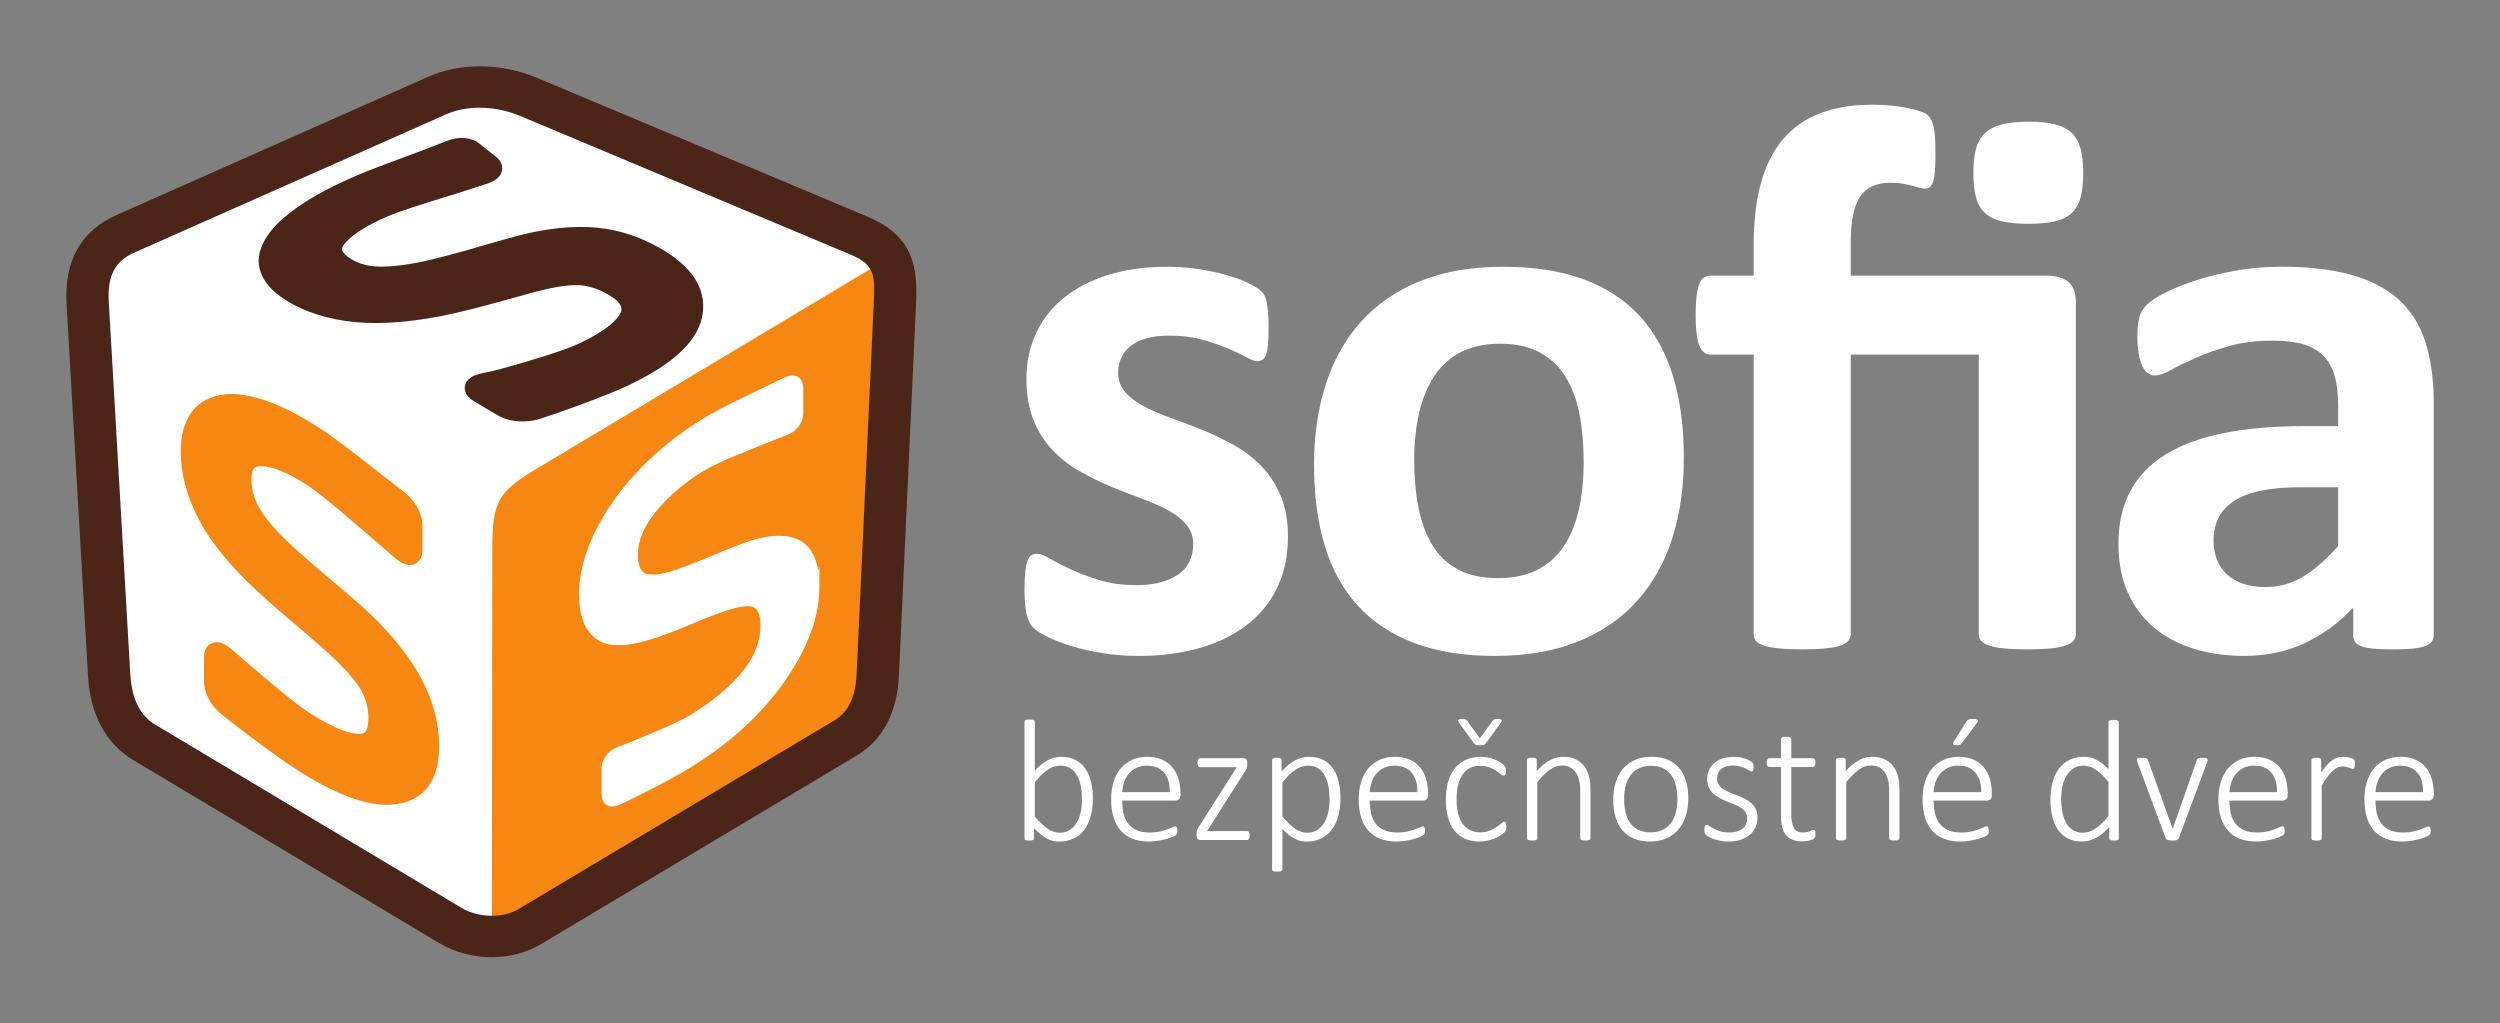
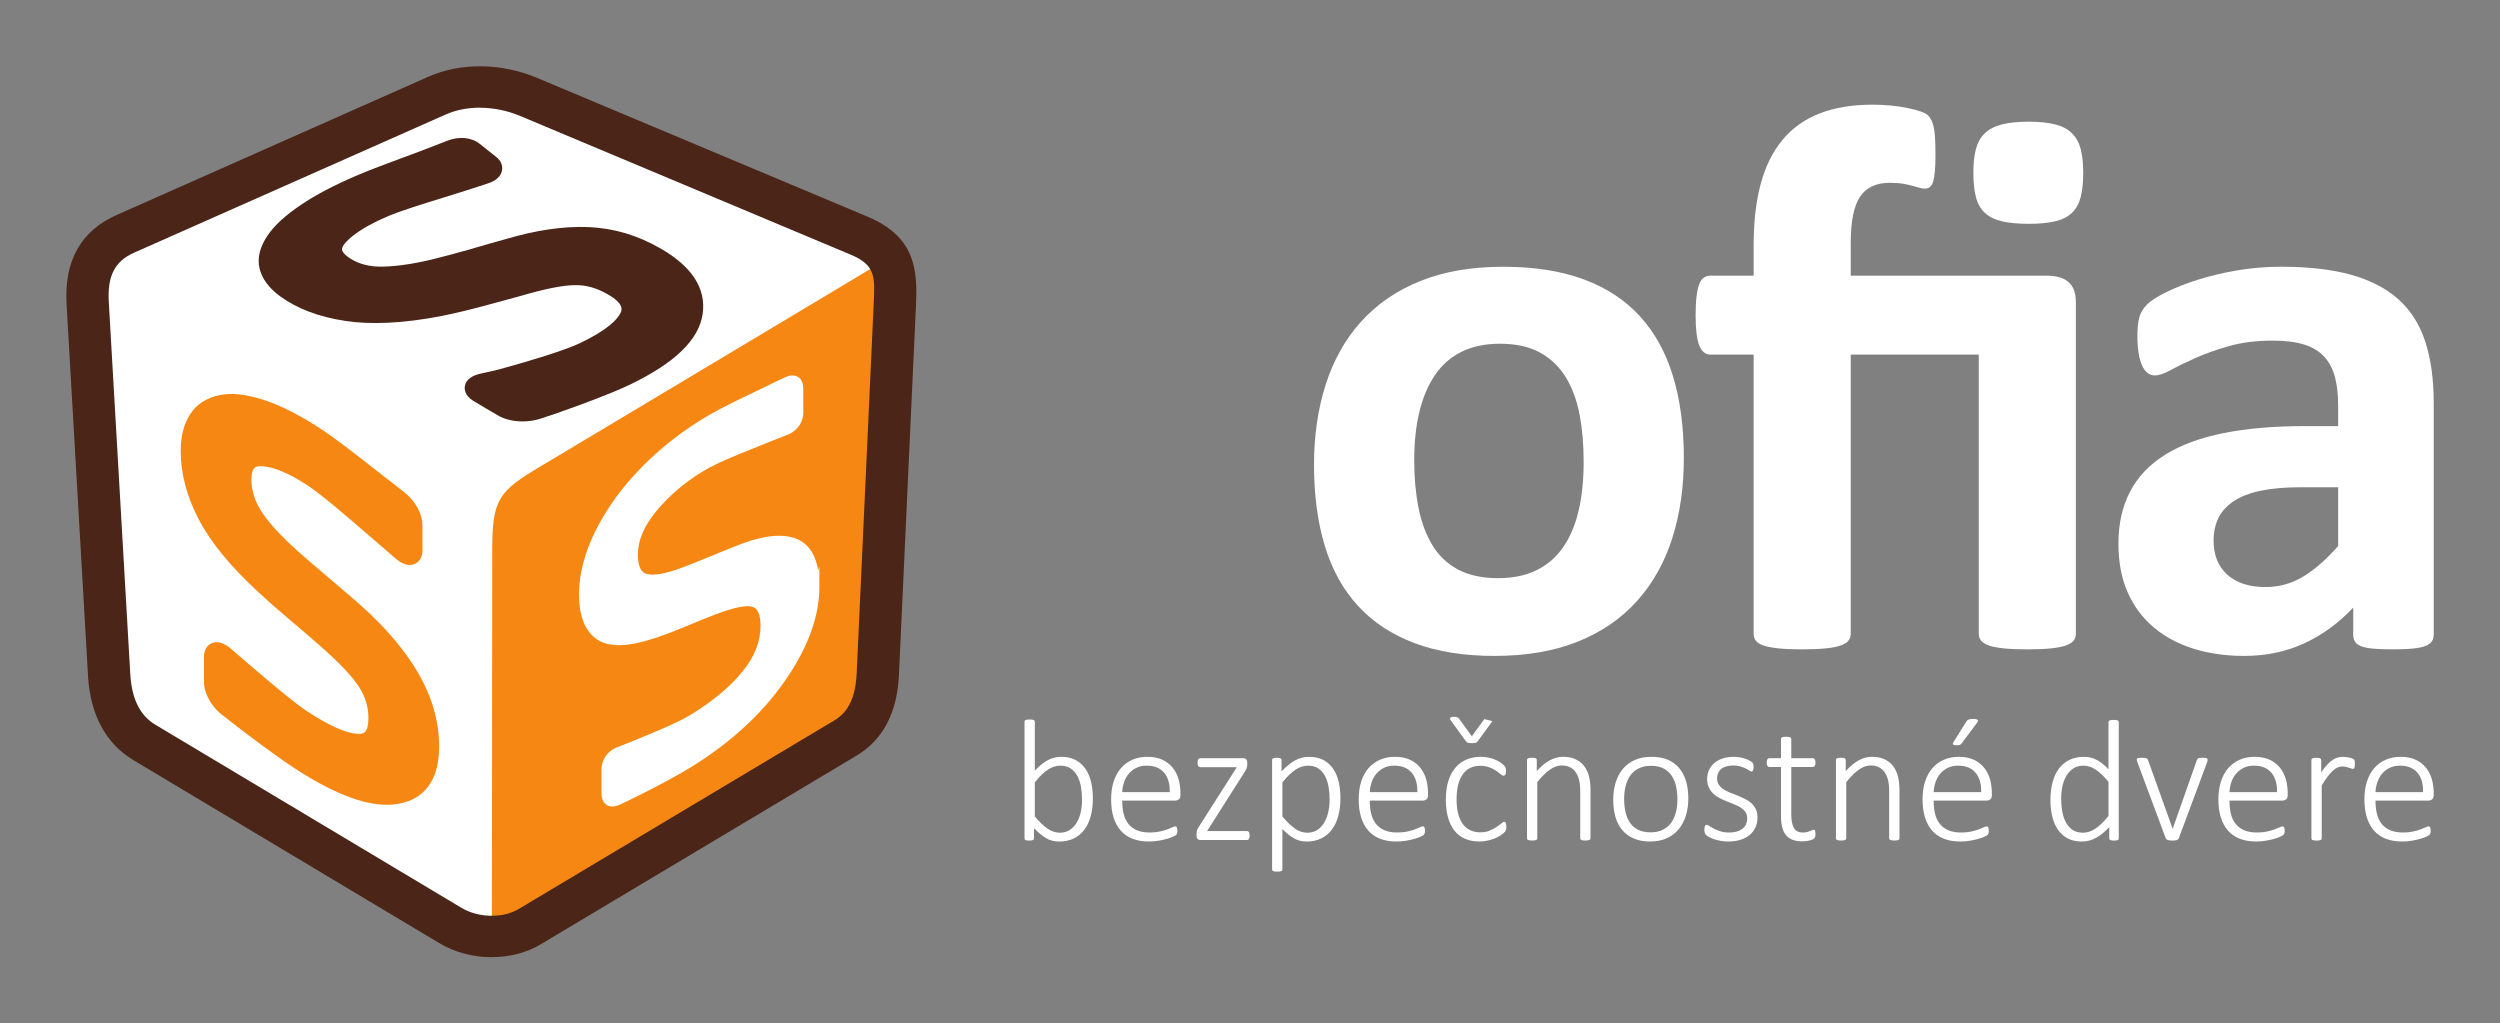
<svg xmlns="http://www.w3.org/2000/svg" id="svg2" xml:space="preserve" height="231.55" viewBox="0 0 565.612 231.551" width="565.61">
  <rect x="0" y="0" width="565.612" height="231.551" fill="#808080" stroke="none" />
  <g id="g10" transform="matrix(1.25 0 0 -1.25 -243.88 488.76)">
    <g id="g22" transform="translate(218.56 347.32)">
      <path id="path24" d="m0 0c-4.568-2.025-6.214-5.683-5.903-11.071 1.296-22.45 2.592-44.896 3.888-67.344 0.261-4.51 1.719-8.652 5.631-10.993 18.469-11.049 36.939-22.096 55.406-33.144 3.613-2.162 8.921-2.436 12.623-0.226 19.071 11.396 38.143 22.791 57.214 34.186 3.556 2.124 4.874 5.862 5.081 10.347 1.029 22.353 2.06 44.706 3.09 67.059 0.217 4.714 0.386 8.358-5.503 10.83-19.95 8.377-39.902 16.754-59.852 25.13-4.682 1.966-10.409 2.394-15.281 0.236-18.798-8.336-37.597-16.672-56.397-25.008" fill-rule="evenodd" fill="#fff" />
    </g>
    <g id="g26" fill="#f68712" transform="translate(292.93 306.59)">
      <path id="path28" d="m0 0c7.61 4.528 59.958 35.883 59.958 35.883 1.224-1.919 1.186-4.222 1.066-6.884l-0.009-0.212c-0.993-21.549-1.984-43.098-2.98-64.647l-0.046-1.023c-0.202-4.373-1.485-8.017-4.947-10.093l-0.012-0.006c-18.323-10.951-36.649-21.897-54.973-32.847l-0.873-0.521c-1.746-1.044-3.859-1.519-5.975-1.495 0 0 0.06 57.561 0.06 66.719s1.122 10.599 8.731 15.126" fill-rule="evenodd" fill="#f68712" />
    </g>
    <g id="g30" transform="translate(342.83 284.81)">
      <path id="path32" d="m0 0c0 4.193-1.148 6.85-3.445 7.987-2.314 1.075-5.576 0.824-9.821-0.755-1.399-0.528-3.146-1.219-5.227-2.097-2.096-0.872-3.977-1.628-5.659-2.259-3.045-1.123-5.26-1.501-6.608-1.135-1.398 0.336-2.097 1.702-2.097 4.063 0 2.713 1.148 5.448 3.463 8.25 2.297 2.774 5.127 5.206 8.456 7.261 3.262 2.013 9.413 4.255 13.31 5.862 0.814 0.335 1.554 0.624 2.224 0.872 1.738 0.646 2.482 2.242 2.482 3.366v4.479c0 1.49-0.916 2.214-2.538 1.457-0.719-0.336-1.467-0.694-2.24-1.075-3.927-1.936-9.009-4.211-12.624-6.442-3.478-2.145-6.624-4.562-9.437-7.231-2.83-2.698-5.143-5.411-6.957-8.134-1.898-2.828-3.313-5.568-4.229-8.23-0.931-2.672-1.398-5.197-1.398-7.576 0-3.771 0.999-6.344 2.997-7.701 1.98-1.385 5.359-1.256 10.12 0.342 1.73 0.575 3.629 1.305 5.726 2.194 2.081 0.86 3.778 1.556 5.076 2.039 3.497 1.329 5.86 1.8 7.091 1.381 1.233-0.403 1.847-1.732 1.847-4.006 0-2.977-1.131-5.86-3.394-8.632-2.265-2.788-5.412-5.416-9.422-7.892-2.773-1.709-8.104-3.803-11.261-5.105-0.814-0.335-1.556-0.624-2.225-0.873-1.739-0.646-2.482-2.242-2.482-3.365v-4.479c0-1.491 0.916-2.215 2.537-1.458 0.72 0.336 1.469 0.695 2.241 1.076 3.113 1.533 7.564 3.828 10.492 5.633 7.123 4.396 12.733 9.547 16.844 15.45 4.111 5.902 6.158 11.482 6.158 16.733" fill-rule="evenodd" fill="#fff" />
    </g>
    <g id="g34" transform="translate(342.83 284.81)">
      <path id="path36" d="m0 0c0 4.193-1.148 6.85-3.445 7.987-2.314 1.075-5.576 0.824-9.821-0.755-1.399-0.528-3.146-1.219-5.227-2.097-2.096-0.872-3.977-1.628-5.659-2.259-3.045-1.123-5.26-1.501-6.608-1.135-1.398 0.336-2.097 1.702-2.097 4.063 0 2.713 1.148 5.448 3.463 8.25 2.297 2.774 5.127 5.206 8.456 7.261 3.262 2.013 9.413 4.255 13.31 5.862 0.814 0.335 1.554 0.624 2.224 0.872 1.738 0.646 2.482 2.242 2.482 3.366v4.479c0 1.49-0.916 2.214-2.538 1.457-0.719-0.336-1.467-0.694-2.24-1.075-3.927-1.936-9.009-4.211-12.624-6.442-3.478-2.145-6.624-4.562-9.437-7.231-2.83-2.698-5.143-5.411-6.957-8.134-1.898-2.828-3.313-5.568-4.229-8.23-0.931-2.672-1.398-5.197-1.398-7.576 0-3.771 0.999-6.344 2.997-7.701 1.98-1.385 5.359-1.256 10.12 0.342 1.73 0.575 3.629 1.305 5.726 2.194 2.081 0.86 3.778 1.556 5.076 2.039 3.497 1.329 5.86 1.8 7.091 1.381 1.233-0.403 1.847-1.732 1.847-4.006 0-2.977-1.131-5.86-3.394-8.632-2.265-2.788-5.412-5.416-9.422-7.892-2.773-1.709-8.104-3.803-11.261-5.105-0.814-0.335-1.556-0.624-2.225-0.873-1.739-0.646-2.482-2.242-2.482-3.365v-4.479c0-1.491 0.916-2.215 2.537-1.458 0.72 0.336 1.469 0.695 2.241 1.076 3.113 1.533 7.564 3.828 10.492 5.633 7.123 4.396 12.733 9.547 16.844 15.45 4.111 5.902 6.158 11.482 6.158 16.733z" stroke="#fff" stroke-miterlimit="10" stroke-width="1.172" fill="none" />
    </g>
    <g id="g38" fill="#f68712" transform="translate(270.82 269.16)">
      <path id="path40" d="m0 0c-2.46 4.195-5.976 8.336-10.455 12.314-1.454 1.281-3.27 2.852-5.429 4.667-2.16 1.827-4.096 3.49-5.823 5.019-3.045 2.715-5.259 5.106-6.587 7.127-1.271 1.884-1.915 3.898-1.915 5.98 0 0.995 0.192 1.72 0.54 2.044 0.276 0.259 0.768 0.37 1.439 0.317 2.116-0.153 4.821-1.29 8.039-3.379 2.541-1.648 7.032-5.526 10.642-8.642l2.965-2.547c0.835-0.709 1.592-1.369 2.276-1.979 1.381-1.228 2.616-1.621 3.679-1.137 0.873 0.393 1.374 1.282 1.374 2.441v4.519c0 2.063-1.25 4.386-3.184 5.922-0.754 0.603-1.533 1.213-2.338 1.831l-3.192 2.486c-3.325 2.609-7.093 5.56-9.961 7.422-3.674 2.383-7.075 4.091-10.115 5.079-3.19 1.022-5.8 1.296-7.951 0.835-2.381-0.488-4.178-1.666-5.326-3.489-1.119-1.732-1.685-3.97-1.685-6.651 0-4.039 1.098-8.191 3.265-12.34 2.104-4.074 5.731-8.505 10.774-13.161 1.808-1.678 3.789-3.413 5.973-5.244 2.14-1.811 3.887-3.299 5.227-4.492 3.505-3.085 5.879-5.595 7.06-7.463 1.129-1.773 1.677-3.619 1.677-5.636 0-1.221-0.228-2.109-0.644-2.502-0.098-0.092-0.427-0.374-1.303-0.324-2.05 0.099-5.077 1.437-9 3.985-2.415 1.567-6.871 5.369-10.126 8.146l-1.367 1.163c-0.834 0.705-1.589 1.365-2.273 1.971-1.382 1.232-2.619 1.617-3.676 1.137-0.874-0.393-1.375-1.282-1.375-2.437v-4.523c0-2.055 1.251-4.382 3.186-5.926 0.751-0.595 1.532-1.209 2.335-1.827 2.125-1.636 7.443-5.686 10.946-7.963 6.776-4.397 12.245-6.555 16.636-6.555 0.629 0 1.236 0.042 1.819 0.134 3.486 0.522 7.64 2.749 7.64 10.399 0 4.473-1.265 8.935-3.767 13.279" fill="#f68712" />
    </g>
    <g id="g42" fill="#4a2518" transform="translate(314.72 346)">
      <path id="path44" d="m0 0c-4.218 2.441-8.523 3.718-13.172 3.909-4.528 0.172-9.406-0.561-14.893-2.17-1.753-0.488-3.929-1.102-6.482-1.857-2.596-0.74-4.971-1.365-7.127-1.895-3.855-0.904-7.011-1.278-9.412-1.236-2.229 0.065-4.122 0.675-5.631 1.812-0.614 0.461-0.967 0.915-0.995 1.273-0.03 0.359 0.246 0.858 0.778 1.419 1.48 1.559 4.016 3.116 7.538 4.618 2.306 0.984 6.551 2.295 10.295 3.451 1.868 0.58 3.658 1.133 5.126 1.617l2.553 0.831c1.575 0.496 2.474 1.301 2.67 2.392 0.162 0.899-0.22 1.788-1.043 2.433l-2.998 2.379c-1.479 1.19-3.746 1.403-5.914 0.542l-2.439-0.954c-1.634-0.64-3.498-1.331-5.392-2.032-3.072-1.14-6.249-2.315-8.682-3.367-4.055-1.751-7.296-3.459-9.9-5.221-2.825-1.888-4.871-3.768-6.069-5.572-1.414-2.09-1.901-4.103-1.446-5.987 0.458-1.857 1.726-3.554 3.771-5.042 3.075-2.227 7.031-3.714 11.753-4.42 4.72-0.724 10.563-0.43 17.37 0.878 2.43 0.499 4.99 1.102 7.723 1.838l6.571 1.788c4.526 1.316 7.741 1.961 9.831 1.964 2.02 0.08 4.024-0.526 5.979-1.64 3.129-1.788 2.557-2.928 2.311-3.42-0.575-1.16-2.318-3.043-7.333-5.438-2.668-1.274-9.262-3.295-14.606-4.737-1.114-0.293-2.149-0.514-3.087-0.705-1.867-0.382-2.917-1.159-3.124-2.307-0.084-0.47-0.106-1.675 1.505-2.678 1.53-0.923 3.078-1.841 4.681-2.764 1.195-0.645 2.702-0.972 4.252-0.972 1.095 0 2.212 0.163 3.253 0.499 1.007 0.32 2.033 0.664 3.062 1.029 4.158 1.461 9.809 3.535 13.136 5.141 8.172 3.943 12.472 8.127 13.146 12.783 0.659 4.561-1.882 8.535-7.559 11.818" fill="#4a2518" />
    </g>
    <g id="g46" fill="#fff" transform="translate(428.22 293.92)">
-       <path id="path48" d="m0 0c0-3.547-0.665-6.675-1.996-9.38-1.33-2.708-3.209-4.972-5.637-6.792-2.427-1.821-5.299-3.187-8.61-4.097-3.317-0.91-6.909-1.366-10.784-1.366-2.334 0-4.564 0.175-6.688 0.526-2.124 0.35-4.026 0.793-5.707 1.33-1.677 0.537-3.078 1.086-4.198 1.646-1.121 0.56-1.937 1.085-2.451 1.575-0.514 0.491-0.91 1.261-1.191 2.311-0.28 1.051-0.42 2.6-0.42 4.657 0 1.351 0.047 2.436 0.14 3.253 0.094 0.817 0.234 1.471 0.42 1.96 0.188 0.491 0.421 0.818 0.701 0.981s0.63 0.245 1.05 0.245c0.514 0 1.27-0.291 2.276-0.875 1-0.584 2.249-1.226 3.744-1.926 1.494-0.7 3.232-1.354 5.216-1.958 1.985-0.61 4.237-0.91 6.758-0.91 1.587 0 2.999 0.16 4.237 0.49 1.237 0.324 2.31 0.791 3.22 1.398s1.597 1.377 2.067 2.311c0.463 0.933 0.7 2.007 0.7 3.221 0 1.4-0.435 2.603-1.296 3.606-0.866 1.004-2.007 1.879-3.431 2.626s-3.035 1.447-4.832 2.101c-1.798 0.653-3.641 1.377-5.532 2.17-1.891 0.794-3.734 1.705-5.532 2.731-1.797 1.025-3.407 2.285-4.828 3.782-1.427 1.491-2.569 3.288-3.432 5.389s-1.296 4.622-1.296 7.563c0 2.988 0.584 5.73 1.751 8.228 1.164 2.494 2.845 4.63 5.042 6.404 2.191 1.774 4.863 3.151 8.015 4.131 3.151 0.981 6.687 1.471 10.609 1.471 1.96 0 3.859-0.14 5.707-0.42 1.841-0.28 3.51-0.63 5.004-1.051 1.493-0.419 2.754-0.875 3.781-1.365 1.028-0.49 1.762-0.91 2.206-1.26 0.444-0.351 0.758-0.701 0.946-1.051 0.186-0.35 0.326-0.77 0.42-1.257 0.092-0.49 0.174-1.1 0.245-1.821 0.07-0.726 0.104-1.622 0.104-2.696 0-1.26-0.034-2.287-0.104-3.081-0.071-0.794-0.187-1.424-0.351-1.89-0.163-0.468-0.385-0.783-0.665-0.946s-0.606-0.245-0.98-0.245c-0.42 0-1.074 0.245-1.961 0.735s-1.995 1.016-3.327 1.576c-1.33 0.56-2.871 1.085-4.618 1.575-1.751 0.491-3.746 0.736-5.987 0.736-1.587 0-2.965-0.164-4.132-0.49-1.167-0.327-2.124-0.794-2.871-1.401s-1.307-1.319-1.681-2.136c-0.373-0.817-0.559-1.692-0.559-2.626 0-1.447 0.443-2.661 1.33-3.641 0.887-0.981 2.055-1.844 3.501-2.591 1.447-0.747 3.093-1.447 4.937-2.101 1.844-0.653 3.711-1.365 5.602-2.136 1.888-0.77 3.755-1.669 5.6-2.693 1.843-1.029 3.489-2.287 4.936-3.781s2.614-3.28 3.501-5.357c0.888-2.078 1.331-4.54 1.331-7.388" fill="#fff" />
-     </g>
+       </g>
    <g id="g50" fill="#fff" transform="translate(481.74 307.44)">
      <path id="path52" d="m0 0c0 3.081-0.246 5.915-0.736 8.505-0.49 2.591-1.318 4.844-2.485 6.758s-2.72 3.408-4.657 4.482c-1.938 1.073-4.376 1.61-7.318 1.61-2.614 0-4.899-0.478-6.859-1.436-1.961-0.957-3.571-2.357-4.832-4.201s-2.206-4.062-2.836-6.653c-0.631-2.59-0.945-5.543-0.945-8.854 0-3.082 0.256-5.918 0.77-8.509 0.513-2.591 1.342-4.843 2.485-6.757 1.144-1.914 2.697-3.397 4.658-4.447 1.96-1.05 4.384-1.573 7.279-1.573 2.661 0 4.972 0.476 6.933 1.433s3.571 2.346 4.832 4.166c1.259 1.821 2.193 4.027 2.8 6.618s0.911 5.544 0.911 8.858zm18.133 0.7c0-5.322-0.7-10.177-2.1-14.565-1.401-4.388-3.525-8.17-6.372-11.341-2.848-3.174-6.417-5.625-10.711-7.353-4.295-1.727-9.314-2.591-15.056-2.591-5.556 0-10.385 0.771-14.492 2.311-4.108 1.541-7.517 3.781-10.225 6.723-2.707 2.941-4.715 6.556-6.018 10.85-1.308 4.295-1.961 9.197-1.961 14.706 0 5.319 0.712 10.186 2.136 14.598 1.423 4.411 3.556 8.193 6.404 11.343 2.848 3.152 6.407 5.588 10.679 7.315 4.271 1.727 9.278 2.591 15.017 2.591 5.603 0 10.457-0.758 14.566-2.276 4.105-1.517 7.502-3.746 10.185-6.684 2.685-2.941 4.681-6.559 5.987-10.854 1.308-4.295 1.961-9.22 1.961-14.773" fill="#fff" />
    </g>
    <g id="g54" fill="#fff" transform="translate(572.16 359.74)">
      <path id="path56" d="m0 0c0-1.727-0.152-3.186-0.455-4.376-0.303-1.191-0.829-2.148-1.576-2.871-0.747-0.724-1.761-1.237-3.046-1.541-1.284-0.303-2.882-0.455-4.794-0.455-1.917 0-3.527 0.152-4.832 0.455-1.306 0.304-2.345 0.817-3.116 1.541-0.769 0.723-1.306 1.68-1.61 2.871-0.304 1.19-0.455 2.649-0.455 4.376 0 1.681 0.151 3.102 0.455 4.269s0.841 2.124 1.61 2.871c0.771 0.747 1.81 1.284 3.116 1.611 1.305 0.326 2.915 0.49 4.832 0.49 1.912 0 3.51-0.164 4.794-0.49 1.285-0.327 2.299-0.864 3.046-1.611s1.273-1.704 1.576-2.871 0.455-2.588 0.455-4.269zm-1.331-83.461c0-0.467-0.139-0.876-0.419-1.226-0.281-0.35-0.748-0.641-1.401-0.875s-1.553-0.408-2.696-0.525c-1.144-0.117-2.556-0.175-4.234-0.175-1.73 0-3.163 0.058-4.306 0.175-1.144 0.117-2.042 0.291-2.696 0.525s-1.121 0.525-1.401 0.875-0.42 0.759-0.42 1.226v50.553h-23.176v-50.553c0-0.467-0.139-0.876-0.42-1.226-0.28-0.35-0.747-0.641-1.4-0.875s-1.553-0.408-2.696-0.525c-1.144-0.117-2.579-0.175-4.307-0.175-1.68 0-3.093 0.058-4.236 0.175-1.144 0.117-2.054 0.291-2.732 0.525-0.676 0.234-1.143 0.525-1.4 0.875s-0.382 0.759-0.382 1.226v50.553h-7.843c-0.886 0-1.552 0.548-1.996 1.645-0.443 1.097-0.665 2.929-0.665 5.497 0 1.351 0.059 2.495 0.175 3.428 0.117 0.934 0.28 1.669 0.49 2.206s0.491 0.922 0.841 1.156c0.35 0.233 0.759 0.35 1.226 0.35h7.772v5.532c0 4.248 0.429 7.959 1.293 11.134 0.863 3.171 2.182 5.821 3.956 7.945 1.775 2.124 4.015 3.711 6.723 4.761 2.707 1.051 5.905 1.576 9.593 1.576 1.024 0 2.066-0.047 3.116-0.14 1.048-0.093 2.04-0.233 2.973-0.42 0.934-0.187 1.751-0.397 2.452-0.63 0.7-0.234 1.178-0.479 1.435-0.736s0.467-0.548 0.63-0.875 0.304-0.747 0.42-1.26c0.117-0.514 0.198-1.179 0.245-1.996s0.07-1.833 0.07-3.046c0-2.238-0.128-3.814-0.385-4.724-0.256-0.91-0.758-1.366-1.505-1.366-0.28 0-0.596 0.044-0.946 0.14-0.35 0.094-0.77 0.21-1.26 0.35-0.49 0.141-1.062 0.269-1.716 0.386-0.653 0.113-1.471 0.175-2.447 0.175-2.478 0-4.273-0.84-5.393-2.521s-1.681-4.459-1.681-8.333v-5.952h35.428c1.774 0 3.105-0.385 3.991-1.156 0.887-0.77 1.33-1.996 1.33-3.673v-60.006" fill="#fff" />
    </g>
    <g id="g58" fill="#fff" transform="translate(618.3 302.82)">
      <path id="path60" d="m0 0h-6.722c-2.848 0-5.276-0.209-7.28-0.63-2.008-0.42-3.641-1.05-4.902-1.891-1.26-0.84-2.182-1.855-2.766-3.045-0.584-1.191-0.875-2.557-0.875-4.097 0-2.614 0.828-4.669 2.486-6.162 1.657-1.494 3.957-2.238 6.897-2.238 2.475 0 4.747 0.63 6.825 1.888 2.077 1.26 4.19 3.104 6.337 5.531v10.644zm17.296-26.746c0-0.654-0.236-1.168-0.7-1.541-0.47-0.373-1.205-0.642-2.205-0.805-1.007-0.163-2.486-0.245-4.447-0.245-2.101 0-3.629 0.082-4.586 0.245s-1.635 0.432-2.032 0.805c-0.396 0.373-0.594 0.887-0.594 1.541v4.972c-2.569-2.755-5.497-4.902-8.789-6.443-3.288-1.54-6.941-2.311-10.956-2.311-3.315 0-6.361 0.432-9.138 1.296-2.778 0.863-5.182 2.147-7.21 3.851-2.03 1.704-3.607 3.817-4.727 6.338s-1.68 5.459-1.68 8.82c0 3.641 0.712 6.804 2.135 9.488 1.424 2.685 3.545 4.902 6.37 6.652 2.824 1.751 6.337 3.044 10.539 3.884 4.201 0.841 9.077 1.261 14.632 1.261h6.092v3.781c0 1.961-0.198 3.677-0.594 5.147-0.398 1.47-1.051 2.696-1.961 3.676-0.911 0.98-2.124 1.704-3.642 2.171s-3.394 0.7-5.634 0.7c-2.941 0-5.567-0.327-7.878-0.98-2.311-0.654-4.353-1.377-6.128-2.171-1.773-0.794-3.256-1.517-4.446-2.171-1.19-0.653-2.159-0.98-2.903-0.98-0.517 0-0.972 0.163-1.365 0.49-0.4 0.327-0.727 0.794-0.981 1.4-0.257 0.607-0.455 1.354-0.595 2.242-0.14 0.886-0.21 1.867-0.21 2.941 0 1.444 0.114 2.59 0.35 3.431 0.233 0.84 0.674 1.596 1.33 2.276 0.651 0.673 1.795 1.421 3.429 2.237 1.634 0.817 3.548 1.576 5.742 2.276 2.194 0.701 4.587 1.272 7.178 1.716 2.59 0.443 5.26 0.665 8.017 0.665 4.9 0 9.089-0.478 12.567-1.435s6.338-2.428 8.578-4.412c2.241-1.984 3.875-4.54 4.902-7.665 1.025-3.127 1.54-6.839 1.54-11.134v-42.009" fill="#fff" />
    </g>
    <g id="g4260" fill="#fff">
      <g id="g62" transform="translate(390.95 246.24)">
        <path id="path64" d="m0 0c0 0.796-0.063 1.562-0.188 2.304-0.125 0.739-0.34 1.398-0.64 1.97-0.305 0.575-0.708 1.037-1.208 1.386-0.501 0.352-1.126 0.525-1.877 0.525-0.368 0-0.728-0.051-1.088-0.155-0.362-0.104-0.728-0.277-1.104-0.519-0.375-0.238-0.765-0.548-1.168-0.93-0.402-0.382-0.826-0.852-1.276-1.419v-6.167c0.784-0.95 1.538-1.678 2.262-2.185 0.728-0.506 1.482-0.759 2.263-0.759 0.721 0 1.335 0.175 1.848 0.524 0.513 0.352 0.93 0.808 1.252 1.371 0.325 0.564 0.56 1.201 0.706 1.911 0.146 0.709 0.218 1.425 0.218 2.143zm1.958 0.298c0-1.21-0.131-2.298-0.393-3.264-0.26-0.966-0.65-1.788-1.166-2.465-0.516-0.68-1.153-1.201-1.91-1.565-0.758-0.367-1.625-0.548-2.606-0.548-0.438 0-0.843 0.044-1.212 0.131-0.374 0.09-0.734 0.233-1.088 0.432-0.355 0.197-0.719 0.447-1.088 0.751-0.373 0.301-0.773 0.668-1.198 1.097v-1.833c0-0.071-0.019-0.134-0.048-0.188-0.034-0.053-0.084-0.092-0.159-0.125-0.071-0.033-0.161-0.054-0.265-0.071-0.104-0.015-0.236-0.024-0.39-0.024-0.158 0-0.289 0.009-0.399 0.024-0.111 0.017-0.2 0.038-0.266 0.071-0.068 0.033-0.116 0.072-0.142 0.125-0.025 0.054-0.04 0.117-0.04 0.188v21.106c0 0.063 0.015 0.12 0.04 0.17 0.026 0.054 0.077 0.098 0.148 0.134 0.074 0.036 0.17 0.063 0.289 0.078 0.122 0.014 0.272 0.024 0.447 0.024 0.188 0 0.343-0.01 0.462-0.024 0.119-0.015 0.215-0.042 0.283-0.078 0.066-0.036 0.117-0.08 0.147-0.134 0.032-0.05 0.047-0.107 0.047-0.17v-8.846c0.45 0.467 0.877 0.864 1.285 1.18 0.408 0.319 0.805 0.575 1.189 0.769 0.388 0.194 0.769 0.331 1.151 0.414s0.775 0.125 1.183 0.125c1.023 0 1.896-0.199 2.623-0.596 0.724-0.396 1.315-0.933 1.768-1.613 0.453-0.676 0.786-1.469 0.995-2.378s0.313-1.875 0.313-2.897" fill="#fff" />
      </g>
      <g id="g66" transform="translate(406.83 247.64)">
        <path id="path68" d="m0 0c0.03 1.502-0.316 2.677-1.035 3.523-0.72 0.843-1.77 1.267-3.147 1.267-0.709 0-1.332-0.132-1.872-0.4-0.536-0.265-0.989-0.617-1.362-1.055-0.37-0.438-0.653-0.948-0.853-1.526-0.196-0.581-0.312-1.183-0.343-1.809h8.612zm1.925-0.549c0-0.375-0.101-0.634-0.298-0.774-0.2-0.141-0.393-0.212-0.581-0.212h-9.658c0-0.876 0.084-1.669 0.257-2.379 0.173-0.709 0.456-1.317 0.856-1.824 0.396-0.507 0.912-0.894 1.549-1.166 0.635-0.273 1.419-0.408 2.346-0.408 0.659 0 1.249 0.057 1.771 0.173 0.521 0.113 0.971 0.241 1.353 0.381 0.382 0.144 0.694 0.272 0.939 0.385 0.248 0.116 0.42 0.173 0.525 0.173 0.062 0 0.122-0.015 0.173-0.048 0.053-0.03 0.095-0.08 0.125-0.149 0.032-0.068 0.056-0.152 0.071-0.256 0.015-0.105 0.024-0.235 0.024-0.394 0-0.071-0.006-0.143-0.015-0.211-0.012-0.066-0.024-0.128-0.042-0.188-0.015-0.057-0.038-0.11-0.068-0.164-0.033-0.05-0.075-0.104-0.125-0.155-0.054-0.054-0.215-0.146-0.486-0.274-0.271-0.131-0.626-0.262-1.064-0.393-0.439-0.129-0.949-0.248-1.527-0.352-0.581-0.104-1.204-0.155-1.872-0.155-1.096 0-2.065 0.164-2.912 0.492-0.846 0.328-1.556 0.813-2.128 1.457-0.575 0.641-1.011 1.437-1.308 2.388-0.298 0.947-0.448 2.051-0.448 3.302 0 1.202 0.156 2.274 0.462 3.225 0.308 0.951 0.749 1.756 1.325 2.42 0.575 0.662 1.266 1.169 2.074 1.518 0.807 0.349 1.708 0.524 2.7 0.524 1.064 0 1.974-0.178 2.725-0.533s1.371-0.832 1.853-1.431c0.486-0.602 0.841-1.296 1.067-2.089 0.224-0.796 0.337-1.631 0.337-2.507v-0.376" fill="#fff" />
      </g>
      <g id="g70" transform="translate(421.29 239.78)">
        <path id="path72" d="m0 0c0-0.134-0.012-0.256-0.039-0.361-0.027-0.104-0.059-0.191-0.101-0.256-0.042-0.069-0.092-0.119-0.155-0.149-0.063-0.033-0.131-0.048-0.206-0.048h-8.438c-0.188 0-0.346 0.062-0.477 0.188-0.131 0.125-0.197 0.333-0.197 0.626v0.438c0 0.116 0.012 0.221 0.033 0.313 0.021 0.095 0.051 0.194 0.092 0.298 0.042 0.104 0.099 0.218 0.164 0.337 0.07 0.119 0.156 0.259 0.26 0.414l6.733 10.57h-6.608c-0.146 0-0.266 0.065-0.36 0.193-0.093 0.131-0.141 0.337-0.141 0.621 0 0.133 0.012 0.256 0.039 0.36 0.026 0.104 0.06 0.188 0.102 0.256 0.041 0.069 0.094 0.119 0.158 0.149 0.062 0.033 0.131 0.048 0.202 0.048h7.827c0.096 0 0.185-0.015 0.269-0.048 0.083-0.03 0.152-0.077 0.212-0.14 0.056-0.062 0.103-0.146 0.139-0.25s0.054-0.229 0.054-0.375v-0.361c0-0.105-0.006-0.209-0.023-0.313-0.016-0.105-0.045-0.212-0.084-0.322-0.045-0.108-0.102-0.23-0.173-0.361-0.075-0.128-0.164-0.277-0.269-0.444l-6.715-10.57h7.201c0.075 0 0.143-0.014 0.206-0.044 0.063-0.033 0.113-0.084 0.155-0.149 0.042-0.069 0.074-0.155 0.101-0.26 0.027-0.104 0.039-0.223 0.039-0.36" fill="#fff" />
      </g>
      <g id="g74" transform="translate(435.76 246.27)">
        <path id="path76" d="m0 0c0 0.793-0.062 1.56-0.187 2.293-0.125 0.736-0.337 1.392-0.635 1.967-0.296 0.573-0.695 1.031-1.189 1.377-0.496 0.343-1.119 0.516-1.87 0.516-0.379 0-0.745-0.051-1.105-0.155-0.361-0.104-0.728-0.277-1.104-0.519-0.375-0.238-0.765-0.548-1.173-0.93-0.409-0.382-0.835-0.852-1.286-1.419v-6.167c0.785-0.95 1.533-1.678 2.248-2.185 0.715-0.506 1.463-0.759 2.248-0.759 0.718 0 1.338 0.175 1.854 0.524 0.519 0.352 0.936 0.811 1.261 1.38 0.324 0.566 0.559 1.21 0.712 1.926 0.152 0.715 0.226 1.43 0.226 2.151zm1.958 0.299c0-1.211-0.134-2.301-0.399-3.273-0.268-0.972-0.658-1.795-1.174-2.474s-1.156-1.204-1.92-1.574c-0.76-0.37-1.633-0.554-2.614-0.554-0.417 0-0.808 0.044-1.174 0.131-0.364 0.09-0.722 0.23-1.073 0.417-0.349 0.188-0.698 0.421-1.046 0.704-0.352 0.28-0.719 0.619-1.107 1.016v-7.312c0-0.062-0.014-0.119-0.047-0.17-0.03-0.053-0.081-0.098-0.146-0.133-0.068-0.036-0.164-0.063-0.283-0.078-0.119-0.018-0.275-0.024-0.462-0.024-0.176 0-0.325 0.006-0.447 0.024-0.119 0.015-0.215 0.042-0.289 0.078-0.072 0.035-0.122 0.08-0.15 0.133-0.023 0.051-0.038 0.108-0.038 0.17v19.792c0 0.072 0.015 0.134 0.038 0.188 0.028 0.051 0.075 0.092 0.144 0.125 0.065 0.03 0.155 0.054 0.265 0.069 0.11 0.018 0.242 0.024 0.4 0.024 0.154 0 0.286-0.006 0.389-0.024 0.105-0.015 0.195-0.039 0.266-0.069 0.074-0.033 0.125-0.074 0.158-0.125 0.03-0.054 0.048-0.116 0.048-0.188v-2.05c0.438 0.446 0.856 0.837 1.252 1.165s0.792 0.602 1.189 0.822c0.396 0.218 0.804 0.379 1.222 0.483 0.417 0.105 0.862 0.158 1.329 0.158 1.023 0 1.896-0.196 2.615-0.587 0.72-0.39 1.308-0.927 1.761-1.603 0.456-0.68 0.783-1.47 0.987-2.373 0.206-0.903 0.306-1.866 0.306-2.888" fill="#fff" />
      </g>
      <g id="g78" transform="translate(451.64 247.64)">
        <path id="path80" d="m0 0c0.03 1.502-0.315 2.677-1.034 3.523-0.722 0.843-1.771 1.267-3.147 1.267-0.709 0-1.333-0.132-1.873-0.4-0.536-0.265-0.989-0.617-1.362-1.055-0.369-0.438-0.652-0.948-0.852-1.526-0.197-0.581-0.313-1.183-0.343-1.809h8.611zm1.926-0.549c0-0.375-0.102-0.634-0.298-0.774-0.2-0.141-0.393-0.212-0.581-0.212h-9.658c0-0.876 0.084-1.669 0.257-2.379 0.173-0.709 0.456-1.317 0.855-1.824 0.397-0.507 0.912-0.894 1.55-1.166 0.635-0.273 1.419-0.408 2.346-0.408 0.659 0 1.249 0.057 1.77 0.173 0.522 0.113 0.972 0.241 1.354 0.381 0.381 0.144 0.694 0.272 0.938 0.385 0.248 0.116 0.421 0.173 0.525 0.173 0.063 0 0.123-0.015 0.172-0.048 0.054-0.03 0.096-0.08 0.126-0.149 0.033-0.068 0.057-0.152 0.072-0.256 0.014-0.105 0.023-0.235 0.023-0.394 0-0.071-0.006-0.143-0.015-0.211-0.011-0.066-0.023-0.128-0.042-0.188-0.014-0.057-0.038-0.11-0.068-0.164-0.032-0.05-0.074-0.104-0.125-0.155-0.054-0.054-0.215-0.146-0.486-0.274-0.271-0.131-0.626-0.262-1.064-0.393-0.438-0.129-0.948-0.248-1.526-0.352-0.581-0.104-1.204-0.155-1.872-0.155-1.097 0-2.066 0.164-2.912 0.492-0.847 0.328-1.556 0.813-2.128 1.457-0.575 0.641-1.011 1.437-1.309 2.388-0.298 0.947-0.447 2.051-0.447 3.302 0 1.202 0.155 2.274 0.462 3.225s0.748 1.756 1.323 2.42c0.576 0.662 1.268 1.169 2.075 1.518 0.808 0.349 1.708 0.524 2.701 0.524 1.064 0 1.973-0.178 2.724-0.533s1.371-0.832 1.854-1.431c0.486-0.602 0.84-1.296 1.067-2.089 0.224-0.796 0.337-1.631 0.337-2.507v-0.376" fill="#fff" />
      </g>
      <g id="g82" transform="translate(465.22 260.48)">
-         <path id="path84" d="m0 0c0.063 0.074 0.119 0.137 0.173 0.187 0.051 0.054 0.113 0.096 0.187 0.126 0.073 0.032 0.156 0.053 0.251 0.071 0.096 0.015 0.209 0.024 0.346 0.024 0.196 0 0.355-0.018 0.477-0.048 0.119-0.033 0.197-0.077 0.235-0.14 0.036-0.063 0.036-0.146 0-0.244-0.038-0.099-0.106-0.218-0.211-0.352l-2.647-3.634c-0.054-0.071-0.108-0.13-0.164-0.178-0.057-0.048-0.128-0.081-0.211-0.101-0.084-0.021-0.185-0.037-0.308-0.048-0.119-0.009-0.268-0.015-0.443-0.015-0.159 0-0.289 0.006-0.394 0.015-0.104 0.011-0.194 0.03-0.271 0.053-0.08 0.027-0.147 0.063-0.197 0.111-0.053 0.047-0.104 0.101-0.158 0.163l-2.644 3.634c-0.095 0.125-0.161 0.238-0.197 0.337-0.036 0.098-0.036 0.182 0 0.25 0.036 0.069 0.111 0.116 0.221 0.149 0.107 0.03 0.269 0.048 0.477 0.048 0.155 0 0.28-0.009 0.376-0.024 0.091-0.018 0.172-0.039 0.241-0.071 0.068-0.03 0.125-0.072 0.173-0.126 0.047-0.05 0.101-0.113 0.164-0.187l2.256-3.115 2.268 3.115zm2.522-19.1c0-0.126-0.006-0.239-0.015-0.337-0.012-0.099-0.026-0.185-0.048-0.26-0.02-0.071-0.051-0.137-0.086-0.193-0.036-0.06-0.122-0.155-0.26-0.292-0.133-0.135-0.36-0.308-0.679-0.516-0.319-0.209-0.677-0.391-1.074-0.549-0.395-0.155-0.825-0.283-1.284-0.381-0.459-0.101-0.932-0.149-1.425-0.149-0.98 0-1.847 0.164-2.605 0.492-0.757 0.328-1.392 0.813-1.901 1.457-0.513 0.641-0.904 1.428-1.168 2.364-0.266 0.933-0.4 2.012-0.4 3.231 0 1.38 0.163 2.557 0.494 3.541 0.329 0.981 0.779 1.782 1.354 2.408 0.575 0.629 1.246 1.088 2.012 1.386 0.766 0.299 1.588 0.447 2.464 0.447 0.472 0 0.918-0.044 1.348-0.134 0.43-0.086 0.822-0.205 1.184-0.351 0.357-0.146 0.679-0.313 0.963-0.501 0.28-0.188 0.485-0.346 0.616-0.477 0.132-0.131 0.221-0.229 0.265-0.298 0.048-0.069 0.084-0.143 0.111-0.227 0.026-0.083 0.045-0.176 0.056-0.274 0.009-0.098 0.015-0.217 0.015-0.352 0-0.303-0.045-0.515-0.134-0.635-0.09-0.119-0.184-0.178-0.289-0.178-0.146 0-0.325 0.092-0.54 0.28-0.214 0.188-0.488 0.393-0.822 0.62-0.334 0.223-0.739 0.429-1.213 0.617-0.475 0.187-1.041 0.283-1.699 0.283-1.357 0-2.403-0.521-3.139-1.568-0.736-1.043-1.102-2.552-1.102-4.525 0-0.989 0.097-1.86 0.295-2.605 0.199-0.745 0.482-1.368 0.855-1.863 0.369-0.498 0.819-0.867 1.354-1.111 0.533-0.245 1.131-0.37 1.799-0.37 0.626 0 1.181 0.101 1.66 0.298 0.481 0.2 0.898 0.417 1.252 0.659 0.355 0.238 0.65 0.459 0.886 0.655 0.236 0.2 0.408 0.299 0.525 0.299 0.062 0 0.116-0.018 0.164-0.054 0.047-0.036 0.086-0.095 0.116-0.173 0.032-0.078 0.056-0.173 0.071-0.28 0.015-0.11 0.024-0.238 0.024-0.384" fill="#fff" />
+         <path id="path84" d="m0 0l-2.647-3.634c-0.054-0.071-0.108-0.13-0.164-0.178-0.057-0.048-0.128-0.081-0.211-0.101-0.084-0.021-0.185-0.037-0.308-0.048-0.119-0.009-0.268-0.015-0.443-0.015-0.159 0-0.289 0.006-0.394 0.015-0.104 0.011-0.194 0.03-0.271 0.053-0.08 0.027-0.147 0.063-0.197 0.111-0.053 0.047-0.104 0.101-0.158 0.163l-2.644 3.634c-0.095 0.125-0.161 0.238-0.197 0.337-0.036 0.098-0.036 0.182 0 0.25 0.036 0.069 0.111 0.116 0.221 0.149 0.107 0.03 0.269 0.048 0.477 0.048 0.155 0 0.28-0.009 0.376-0.024 0.091-0.018 0.172-0.039 0.241-0.071 0.068-0.03 0.125-0.072 0.173-0.126 0.047-0.05 0.101-0.113 0.164-0.187l2.256-3.115 2.268 3.115zm2.522-19.1c0-0.126-0.006-0.239-0.015-0.337-0.012-0.099-0.026-0.185-0.048-0.26-0.02-0.071-0.051-0.137-0.086-0.193-0.036-0.06-0.122-0.155-0.26-0.292-0.133-0.135-0.36-0.308-0.679-0.516-0.319-0.209-0.677-0.391-1.074-0.549-0.395-0.155-0.825-0.283-1.284-0.381-0.459-0.101-0.932-0.149-1.425-0.149-0.98 0-1.847 0.164-2.605 0.492-0.757 0.328-1.392 0.813-1.901 1.457-0.513 0.641-0.904 1.428-1.168 2.364-0.266 0.933-0.4 2.012-0.4 3.231 0 1.38 0.163 2.557 0.494 3.541 0.329 0.981 0.779 1.782 1.354 2.408 0.575 0.629 1.246 1.088 2.012 1.386 0.766 0.299 1.588 0.447 2.464 0.447 0.472 0 0.918-0.044 1.348-0.134 0.43-0.086 0.822-0.205 1.184-0.351 0.357-0.146 0.679-0.313 0.963-0.501 0.28-0.188 0.485-0.346 0.616-0.477 0.132-0.131 0.221-0.229 0.265-0.298 0.048-0.069 0.084-0.143 0.111-0.227 0.026-0.083 0.045-0.176 0.056-0.274 0.009-0.098 0.015-0.217 0.015-0.352 0-0.303-0.045-0.515-0.134-0.635-0.09-0.119-0.184-0.178-0.289-0.178-0.146 0-0.325 0.092-0.54 0.28-0.214 0.188-0.488 0.393-0.822 0.62-0.334 0.223-0.739 0.429-1.213 0.617-0.475 0.187-1.041 0.283-1.699 0.283-1.357 0-2.403-0.521-3.139-1.568-0.736-1.043-1.102-2.552-1.102-4.525 0-0.989 0.097-1.86 0.295-2.605 0.199-0.745 0.482-1.368 0.855-1.863 0.369-0.498 0.819-0.867 1.354-1.111 0.533-0.245 1.131-0.37 1.799-0.37 0.626 0 1.181 0.101 1.66 0.298 0.481 0.2 0.898 0.417 1.252 0.659 0.355 0.238 0.65 0.459 0.886 0.655 0.236 0.2 0.408 0.299 0.525 0.299 0.062 0 0.116-0.018 0.164-0.054 0.047-0.036 0.086-0.095 0.116-0.173 0.032-0.078 0.056-0.173 0.071-0.28 0.015-0.11 0.024-0.238 0.024-0.384" fill="#fff" />
      </g>
      <g id="g86" transform="translate(482.98 239.28)">
        <path id="path88" d="m0 0c0-0.063-0.018-0.119-0.048-0.173-0.032-0.051-0.08-0.092-0.148-0.125-0.069-0.03-0.161-0.057-0.284-0.078-0.119-0.021-0.268-0.032-0.444-0.032-0.187 0-0.343 0.011-0.462 0.032-0.122 0.021-0.215 0.048-0.283 0.078-0.068 0.033-0.116 0.074-0.149 0.125-0.03 0.054-0.044 0.11-0.044 0.173v8.409c0 0.876-0.07 1.588-0.206 2.137-0.134 0.548-0.34 1.016-0.612 1.407-0.271 0.393-0.617 0.694-1.04 0.909-0.423 0.214-0.915 0.322-1.478 0.322-0.722 0-1.443-0.257-2.161-0.77-0.721-0.509-1.479-1.26-2.272-2.253v-10.161c0-0.063-0.015-0.119-0.047-0.173-0.03-0.051-0.081-0.092-0.146-0.125-0.069-0.03-0.164-0.057-0.283-0.078-0.12-0.021-0.275-0.032-0.462-0.032-0.176 0-0.326 0.011-0.448 0.032-0.119 0.021-0.214 0.048-0.289 0.078-0.071 0.033-0.122 0.074-0.148 0.125-0.025 0.054-0.039 0.11-0.039 0.173v14.17c0 0.063 0.014 0.119 0.039 0.17 0.026 0.054 0.077 0.098 0.148 0.134 0.075 0.036 0.164 0.063 0.275 0.078 0.11 0.018 0.253 0.024 0.432 0.024 0.176 0 0.322-0.006 0.438-0.024 0.113-0.015 0.203-0.042 0.265-0.078 0.063-0.036 0.108-0.08 0.134-0.134 0.025-0.051 0.039-0.107 0.039-0.17v-2.006c0.814 0.909 1.613 1.568 2.394 1.973 0.784 0.409 1.561 0.611 2.334 0.611 0.93 0 1.711-0.158 2.348-0.471 0.635-0.313 1.151-0.733 1.541-1.266 0.394-0.534 0.674-1.154 0.847-1.863 0.173-0.71 0.259-1.565 0.259-2.569v-8.579" fill="#fff" />
      </g>
      <g id="g90" transform="translate(498.71 246.34)">
        <path id="path92" d="m0 0c0 0.805-0.081 1.571-0.235 2.301-0.158 0.731-0.418 1.374-0.784 1.935-0.364 0.557-0.856 1.001-1.47 1.329-0.617 0.331-1.386 0.495-2.304 0.495-0.843 0-1.574-0.152-2.191-0.456-0.616-0.301-1.12-0.721-1.511-1.258-0.39-0.539-0.68-1.174-0.867-1.905-0.188-0.73-0.283-1.517-0.283-2.363 0-0.814 0.077-1.589 0.235-2.325 0.155-0.736 0.417-1.38 0.784-1.932 0.364-0.554 0.856-0.992 1.469-1.317 0.617-0.322 1.384-0.486 2.302-0.486 0.847 0 1.576 0.152 2.193 0.456 0.614 0.301 1.118 0.718 1.512 1.252 0.39 0.533 0.68 1.163 0.867 1.896 0.188 0.73 0.283 1.523 0.283 2.378zm1.973 0.173c0-1.127-0.148-2.167-0.44-3.118-0.292-0.948-0.728-1.773-1.306-2.471-0.581-0.7-1.303-1.246-2.17-1.636-0.864-0.393-1.872-0.587-3.02-0.587-1.109 0-2.074 0.173-2.906 0.524-0.829 0.349-1.523 0.85-2.08 1.503-0.56 0.653-0.978 1.442-1.255 2.372-0.274 0.927-0.415 1.976-0.415 3.145 0 1.13 0.144 2.167 0.433 3.117 0.286 0.949 0.718 1.771 1.3 2.466 0.578 0.694 1.298 1.234 2.167 1.621 0.867 0.385 1.877 0.578 3.037 0.578 1.105 0 2.074-0.172 2.906-0.515 0.828-0.346 1.519-0.844 2.071-1.497 0.555-0.653 0.972-1.442 1.255-2.372 0.28-0.927 0.423-1.973 0.423-3.13" fill="#fff" />
      </g>
      <g id="g94" transform="translate(513.2 243.05)">
        <path id="path96" d="m0 0c0-0.679-0.125-1.287-0.375-1.824-0.254-0.536-0.612-0.995-1.074-1.371-0.464-0.375-1.022-0.662-1.668-0.858-0.647-0.2-1.363-0.298-2.144-0.298-0.491 0-0.956 0.038-1.395 0.116-0.438 0.078-0.835 0.179-1.189 0.298-0.354 0.12-0.655 0.247-0.9 0.385-0.245 0.134-0.426 0.253-0.539 0.357-0.117 0.105-0.201 0.236-0.251 0.394-0.053 0.155-0.081 0.363-0.081 0.626 0 0.134 0.012 0.256 0.034 0.36 0.02 0.104 0.047 0.191 0.077 0.266 0.033 0.071 0.074 0.128 0.125 0.164 0.054 0.035 0.11 0.053 0.173 0.053 0.116 0 0.283-0.071 0.501-0.217 0.22-0.146 0.495-0.308 0.822-0.477 0.328-0.173 0.722-0.331 1.175-0.477 0.453-0.149 0.977-0.221 1.574-0.221 0.479 0 0.918 0.051 1.314 0.158 0.396 0.102 0.743 0.26 1.035 0.468 0.292 0.209 0.518 0.477 0.679 0.808 0.16 0.328 0.244 0.712 0.244 1.15 0 0.439-0.107 0.808-0.316 1.112-0.208 0.301-0.482 0.566-0.819 0.79-0.34 0.224-0.728 0.423-1.16 0.593-0.432 0.173-0.876 0.352-1.33 0.534-0.456 0.182-0.899 0.384-1.332 0.602-0.432 0.22-0.819 0.486-1.159 0.799-0.337 0.313-0.611 0.688-0.82 1.126-0.208 0.438-0.313 0.966-0.313 1.583 0 0.489 0.092 0.972 0.281 1.449 0.187 0.474 0.476 0.9 0.87 1.276 0.39 0.375 0.891 0.676 1.502 0.906 0.611 0.229 1.333 0.345 2.167 0.345 0.355 0 0.71-0.029 1.058-0.086 0.349-0.057 0.668-0.134 0.954-0.227 0.289-0.095 0.537-0.196 0.746-0.304 0.208-0.11 0.366-0.208 0.476-0.292 0.11-0.083 0.182-0.152 0.221-0.211 0.035-0.057 0.062-0.117 0.077-0.179 0.015-0.063 0.027-0.138 0.039-0.227 0.009-0.089 0.015-0.197 0.015-0.322s-0.006-0.238-0.024-0.337c-0.015-0.098-0.039-0.184-0.069-0.256-0.032-0.074-0.071-0.128-0.119-0.167-0.044-0.036-0.101-0.053-0.163-0.053-0.084 0-0.209 0.057-0.376 0.173-0.167 0.113-0.388 0.238-0.659 0.375-0.271 0.134-0.593 0.259-0.969 0.376-0.375 0.113-0.811 0.173-1.299 0.173-0.492 0-0.921-0.06-1.294-0.173-0.369-0.117-0.674-0.278-0.915-0.486-0.238-0.209-0.42-0.453-0.539-0.736-0.12-0.281-0.18-0.591-0.18-0.924 0-0.459 0.105-0.844 0.314-1.157s0.482-0.584 0.828-0.814c0.346-0.232 0.736-0.435 1.175-0.611 0.438-0.179 0.884-0.354 1.337-0.533 0.454-0.176 0.901-0.373 1.339-0.587 0.439-0.215 0.831-0.471 1.174-0.775 0.346-0.302 0.62-0.665 0.832-1.088 0.209-0.424 0.313-0.93 0.313-1.527" fill="#fff" />
      </g>
      <g id="g98" transform="translate(523.7 240.12)">
        <path id="path100" d="m0 0c0-0.221-0.018-0.397-0.053-0.534-0.036-0.134-0.096-0.241-0.174-0.322-0.077-0.077-0.193-0.149-0.343-0.218-0.151-0.068-0.327-0.125-0.524-0.172-0.199-0.048-0.408-0.084-0.626-0.111-0.221-0.024-0.435-0.038-0.644-0.038-0.697 0-1.294 0.095-1.785 0.283-0.489 0.187-0.891 0.471-1.204 0.852-0.313 0.382-0.54 0.865-0.683 1.449-0.14 0.584-0.209 1.273-0.209 2.066v8.813h-2.116c-0.146 0-0.259 0.066-0.342 0.197-0.084 0.131-0.125 0.328-0.125 0.587 0 0.137 0.008 0.254 0.029 0.352s0.054 0.182 0.096 0.25c0.041 0.069 0.089 0.119 0.149 0.149 0.057 0.033 0.122 0.048 0.193 0.048h2.116v3.476c0 0.062 0.012 0.119 0.04 0.172 0.023 0.051 0.074 0.096 0.148 0.131 0.072 0.039 0.167 0.063 0.289 0.081 0.12 0.015 0.269 0.024 0.444 0.024 0.189 0 0.343-0.009 0.462-0.024 0.122-0.018 0.215-0.042 0.284-0.081 0.068-0.035 0.116-0.08 0.149-0.131 0.029-0.053 0.048-0.11 0.048-0.172v-3.476h3.913c0.072 0 0.138-0.015 0.194-0.048 0.06-0.03 0.108-0.08 0.149-0.149 0.042-0.068 0.075-0.152 0.095-0.25 0.021-0.098 0.03-0.215 0.03-0.352 0-0.259-0.044-0.456-0.131-0.587-0.089-0.131-0.202-0.197-0.337-0.197h-3.913v-8.563c0-1.073 0.151-1.893 0.462-2.456 0.306-0.564 0.867-0.847 1.68-0.847 0.251 0 0.478 0.027 0.683 0.078 0.203 0.053 0.382 0.11 0.54 0.173 0.154 0.062 0.289 0.119 0.399 0.173 0.111 0.05 0.205 0.077 0.289 0.077 0.051 0 0.098-0.009 0.14-0.03 0.042-0.023 0.078-0.063 0.102-0.119 0.026-0.057 0.048-0.131 0.062-0.217 0.018-0.09 0.024-0.204 0.024-0.337" fill="#fff" />
      </g>
      <g id="g102" transform="translate(538.9 239.28)">
        <path id="path104" d="m0 0c0-0.063-0.019-0.119-0.048-0.173-0.033-0.051-0.081-0.092-0.149-0.125-0.069-0.03-0.162-0.057-0.284-0.078-0.119-0.021-0.267-0.032-0.443-0.032-0.189 0-0.343 0.011-0.463 0.032-0.122 0.021-0.214 0.048-0.282 0.078-0.07 0.033-0.117 0.074-0.15 0.125-0.03 0.054-0.045 0.11-0.045 0.173v8.409c0 0.876-0.068 1.588-0.205 2.137-0.134 0.548-0.339 1.016-0.611 1.407-0.271 0.393-0.617 0.694-1.04 0.909-0.424 0.214-0.915 0.322-1.478 0.322-0.722 0-1.444-0.257-2.162-0.77-0.721-0.509-1.478-1.26-2.271-2.253v-10.161c0-0.063-0.015-0.119-0.048-0.173-0.029-0.051-0.08-0.092-0.145-0.125-0.07-0.03-0.165-0.057-0.284-0.078s-0.274-0.032-0.462-0.032c-0.175 0-0.325 0.011-0.447 0.032-0.119 0.021-0.215 0.048-0.289 0.078-0.072 0.033-0.122 0.074-0.149 0.125-0.024 0.054-0.039 0.11-0.039 0.173v14.17c0 0.063 0.015 0.119 0.039 0.17 0.027 0.054 0.077 0.098 0.149 0.134 0.074 0.036 0.164 0.063 0.275 0.078 0.109 0.018 0.252 0.024 0.431 0.024 0.176 0 0.322-0.006 0.439-0.024 0.113-0.015 0.202-0.042 0.264-0.078 0.063-0.036 0.108-0.08 0.135-0.134 0.023-0.051 0.038-0.107 0.038-0.17v-2.006c0.815 0.909 1.613 1.568 2.394 1.973 0.784 0.409 1.562 0.611 2.334 0.611 0.93 0 1.711-0.158 2.348-0.471 0.635-0.313 1.152-0.733 1.541-1.266 0.394-0.534 0.674-1.154 0.847-1.863 0.173-0.71 0.26-1.565 0.26-2.569v-8.579" fill="#fff" />
      </g>
      <g id="g106" transform="translate(550.97 260.35)">
        <path id="path108" d="m0 0c0.063 0.105 0.128 0.194 0.203 0.266 0.071 0.074 0.158 0.128 0.259 0.163 0.099 0.039 0.218 0.063 0.358 0.081 0.143 0.015 0.31 0.024 0.509 0.024 0.2 0 0.361-0.018 0.486-0.048 0.125-0.033 0.215-0.077 0.266-0.134 0.054-0.056 0.071-0.125 0.057-0.202-0.019-0.078-0.063-0.164-0.135-0.26l-2.724-3.663c-0.075-0.104-0.137-0.185-0.197-0.241-0.057-0.06-0.122-0.102-0.193-0.135-0.075-0.03-0.164-0.051-0.269-0.062-0.104-0.009-0.232-0.015-0.39-0.015-0.156 0-0.284 0.012-0.385 0.039-0.098 0.027-0.166 0.062-0.202 0.11-0.036 0.044-0.051 0.107-0.039 0.179 0.008 0.074 0.047 0.157 0.11 0.25l2.286 3.648zm2.725-12.712c0.029 1.502-0.317 2.677-1.035 3.523-0.721 0.843-1.77 1.267-3.147 1.267-0.71 0-1.333-0.132-1.872-0.4-0.537-0.265-0.989-0.617-1.362-1.055-0.369-0.438-0.653-0.948-0.853-1.526-0.196-0.581-0.312-1.183-0.343-1.809h8.612zm1.925-0.549c0-0.375-0.101-0.634-0.298-0.774-0.2-0.141-0.393-0.212-0.581-0.212h-9.658c0-0.876 0.084-1.669 0.257-2.379 0.173-0.709 0.456-1.317 0.856-1.824 0.395-0.507 0.912-0.894 1.549-1.166 0.635-0.273 1.419-0.408 2.346-0.408 0.658 0 1.249 0.057 1.771 0.173 0.521 0.113 0.971 0.241 1.353 0.381 0.381 0.144 0.695 0.272 0.939 0.385 0.247 0.116 0.42 0.173 0.524 0.173 0.063 0 0.122-0.015 0.173-0.048 0.054-0.03 0.096-0.08 0.125-0.149 0.033-0.068 0.057-0.152 0.072-0.256 0.015-0.105 0.024-0.235 0.024-0.394 0-0.071-0.006-0.143-0.015-0.211-0.012-0.066-0.024-0.128-0.042-0.188-0.015-0.057-0.039-0.11-0.068-0.164-0.034-0.05-0.075-0.104-0.125-0.155-0.054-0.054-0.215-0.146-0.487-0.274-0.271-0.131-0.626-0.262-1.064-0.393-0.438-0.129-0.947-0.248-1.526-0.352-0.581-0.104-1.204-0.155-1.872-0.155-1.096 0-2.065 0.164-2.912 0.492-0.846 0.328-1.555 0.813-2.128 1.457-0.575 0.641-1.01 1.437-1.308 2.388-0.298 0.947-0.448 2.051-0.448 3.302 0 1.202 0.156 2.274 0.462 3.225 0.307 0.951 0.748 1.756 1.324 2.42 0.575 0.662 1.266 1.169 2.075 1.518 0.807 0.349 1.707 0.524 2.7 0.524 1.064 0 1.973-0.178 2.725-0.533 0.751-0.355 1.371-0.832 1.853-1.431 0.486-0.602 0.841-1.296 1.068-2.089 0.223-0.796 0.336-1.631 0.336-2.507v-0.376" fill="#fff" />
      </g>
      <g id="g110" transform="translate(576.73 249.5)">
        <path id="path112" d="m0 0c-0.783 0.951-1.538 1.675-2.262 2.176-0.727 0.5-1.487 0.751-2.28 0.751-0.719 0-1.336-0.173-1.849-0.516-0.509-0.346-0.926-0.799-1.252-1.362-0.321-0.564-0.556-1.201-0.703-1.911-0.145-0.709-0.22-1.43-0.22-2.161 0-0.781 0.062-1.544 0.188-2.286 0.125-0.739 0.34-1.401 0.644-1.979 0.3-0.578 0.703-1.043 1.204-1.395 0.501-0.349 1.127-0.524 1.878-0.524 0.378 0 0.742 0.053 1.096 0.157 0.355 0.105 0.722 0.278 1.097 0.516 0.376 0.242 0.764 0.552 1.166 0.933s0.831 0.853 1.293 1.416v6.185zm1.863-10.224c0-0.071-0.014-0.134-0.042-0.188-0.023-0.053-0.071-0.092-0.139-0.125-0.069-0.033-0.156-0.054-0.257-0.071-0.108-0.015-0.236-0.024-0.394-0.024-0.167 0-0.304 0.009-0.414 0.024-0.11 0.017-0.199 0.038-0.266 0.071-0.068 0.033-0.122 0.072-0.157 0.125-0.036 0.054-0.053 0.117-0.053 0.188v2.036c-0.751-0.814-1.53-1.455-2.334-1.92-0.805-0.462-1.682-0.694-2.629-0.694-1.026 0-1.896 0.197-2.615 0.593-0.721 0.397-1.308 0.936-1.761 1.612-0.456 0.68-0.787 1.476-0.995 2.388-0.209 0.915-0.314 1.881-0.314 2.906 0 1.199 0.132 2.284 0.391 3.249 0.262 0.963 0.646 1.786 1.159 2.465 0.513 0.676 1.141 1.201 1.896 1.565 0.751 0.366 1.621 0.548 2.614 0.548 0.855 0 1.636-0.19 2.349-0.572 0.709-0.382 1.407-0.942 2.098-1.681v8.531c0 0.062 0.013 0.119 0.039 0.173 0.023 0.053 0.074 0.095 0.149 0.125 0.072 0.032 0.167 0.056 0.289 0.077 0.12 0.021 0.268 0.033 0.444 0.033 0.188 0 0.343-0.012 0.463-0.033 0.122-0.021 0.214-0.045 0.283-0.077 0.068-0.03 0.116-0.072 0.148-0.125 0.031-0.054 0.048-0.111 0.048-0.173v-21.026" fill="#fff" />
      </g>
      <g id="g114" transform="translate(594.67 253.48)">
        <path id="path116" d="m0 0c0-0.03-0.003-0.066-0.007-0.101-0.005-0.036-0.011-0.072-0.017-0.101-0.003-0.034-0.012-0.066-0.024-0.102-0.008-0.039-0.021-0.072-0.03-0.102l-5.136-13.794c-0.029-0.084-0.077-0.152-0.139-0.203-0.063-0.053-0.141-0.095-0.236-0.125-0.092-0.032-0.206-0.053-0.336-0.063-0.132-0.011-0.284-0.017-0.462-0.017-0.176 0-0.334 0.009-0.468 0.024-0.138 0.017-0.251 0.038-0.347 0.071-0.092 0.033-0.173 0.072-0.235 0.125-0.063 0.054-0.111 0.117-0.14 0.188l-5.136 13.794c-0.03 0.084-0.053 0.15-0.071 0.204-0.015 0.05-0.024 0.092-0.03 0.125-0.006 0.029-0.009 0.056-0.009 0.077 0 0.074 0.018 0.137 0.048 0.188 0.032 0.053 0.08 0.092 0.148 0.119 0.07 0.024 0.159 0.042 0.275 0.053 0.113 0.01 0.257 0.016 0.424 0.016 0.229 0 0.411-0.006 0.547-0.024 0.135-0.015 0.242-0.039 0.32-0.069 0.08-0.033 0.137-0.074 0.173-0.125 0.035-0.054 0.071-0.116 0.101-0.188l4.432-12.37 0.03-0.077 0.032 0.077 4.353 12.37c0.02 0.072 0.05 0.134 0.092 0.188 0.042 0.051 0.104 0.092 0.181 0.125 0.078 0.03 0.183 0.054 0.314 0.069 0.131 0.018 0.301 0.024 0.51 0.024 0.167 0 0.303-0.006 0.414-0.016 0.11-0.011 0.193-0.032 0.256-0.062 0.063-0.033 0.107-0.071 0.134-0.116 0.027-0.048 0.039-0.108 0.039-0.182" fill="#fff" />
      </g>
      <g id="g118" transform="translate(607.24 247.64)">
        <path id="path120" d="m0 0c0.029 1.502-0.317 2.677-1.035 3.523-0.721 0.843-1.77 1.267-3.147 1.267-0.71 0-1.333-0.132-1.872-0.4-0.537-0.265-0.99-0.617-1.362-1.055-0.371-0.438-0.654-0.948-0.853-1.526-0.196-0.581-0.313-1.183-0.343-1.809h8.612zm1.925-0.549c0-0.375-0.101-0.634-0.298-0.774-0.2-0.141-0.394-0.212-0.582-0.212h-9.657c0-0.876 0.083-1.669 0.256-2.379 0.173-0.709 0.456-1.317 0.856-1.824 0.396-0.507 0.912-0.894 1.55-1.166 0.635-0.273 1.418-0.408 2.346-0.408 0.658 0 1.249 0.057 1.771 0.173 0.521 0.113 0.971 0.241 1.352 0.381 0.382 0.144 0.695 0.272 0.94 0.385 0.247 0.116 0.42 0.173 0.524 0.173 0.062 0 0.122-0.015 0.173-0.048 0.054-0.03 0.096-0.08 0.125-0.149 0.033-0.068 0.056-0.152 0.072-0.256 0.015-0.105 0.024-0.235 0.024-0.394 0-0.071-0.006-0.143-0.015-0.211-0.013-0.066-0.025-0.128-0.042-0.188-0.015-0.057-0.039-0.11-0.068-0.164-0.034-0.05-0.076-0.104-0.125-0.155-0.054-0.054-0.215-0.146-0.487-0.274-0.271-0.131-0.626-0.262-1.064-0.393-0.438-0.129-0.947-0.248-1.526-0.352-0.582-0.104-1.204-0.155-1.872-0.155-1.096 0-2.065 0.164-2.912 0.492-0.846 0.328-1.555 0.813-2.128 1.457-0.575 0.641-1.01 1.437-1.308 2.388-0.299 0.947-0.448 2.051-0.448 3.302 0 1.202 0.156 2.274 0.462 3.225 0.307 0.951 0.748 1.756 1.324 2.42 0.575 0.662 1.266 1.169 2.074 1.518s1.708 0.524 2.701 0.524c1.063 0 1.973-0.178 2.724-0.533 0.752-0.355 1.371-0.832 1.854-1.431 0.485-0.602 0.841-1.296 1.067-2.089 0.224-0.796 0.337-1.631 0.337-2.507v-0.376" fill="#fff" />
      </g>
      <g id="g122" transform="translate(621.32 252.72)">
        <path id="path124" d="m0 0c0-0.155-0.006-0.289-0.015-0.4-0.012-0.11-0.029-0.197-0.056-0.265-0.024-0.068-0.057-0.122-0.093-0.158-0.035-0.036-0.086-0.053-0.149-0.053-0.095 0-0.203 0.023-0.328 0.071-0.125 0.045-0.271 0.095-0.438 0.146-0.166 0.054-0.352 0.104-0.548 0.149-0.2 0.048-0.417 0.072-0.659 0.072-0.281 0-0.557-0.06-0.828-0.179-0.272-0.123-0.558-0.316-0.856-0.582-0.295-0.265-0.608-0.616-0.939-1.055-0.328-0.438-0.692-0.977-1.088-1.612v-9.583c0-0.063-0.015-0.119-0.048-0.173-0.029-0.051-0.08-0.092-0.146-0.125-0.068-0.03-0.164-0.057-0.283-0.078s-0.274-0.032-0.462-0.032c-0.176 0-0.325 0.011-0.447 0.032-0.119 0.021-0.215 0.048-0.289 0.078-0.071 0.033-0.122 0.074-0.149 0.125-0.024 0.054-0.039 0.11-0.039 0.173v14.17c0 0.063 0.015 0.119 0.039 0.17 0.027 0.054 0.078 0.098 0.149 0.134 0.074 0.036 0.164 0.063 0.274 0.078 0.111 0.018 0.253 0.024 0.432 0.024 0.176 0 0.322-0.006 0.438-0.024 0.114-0.015 0.204-0.042 0.266-0.078 0.063-0.036 0.108-0.08 0.134-0.134 0.023-0.051 0.039-0.107 0.039-0.17v-2.238c0.405 0.593 0.78 1.073 1.126 1.44 0.343 0.363 0.674 0.649 0.987 0.852s0.617 0.342 0.915 0.414c0.298 0.075 0.602 0.11 0.915 0.11 0.137 0 0.292-0.008 0.471-0.023 0.176-0.016 0.366-0.045 0.572-0.087 0.203-0.042 0.385-0.089 0.549-0.149 0.16-0.056 0.271-0.107 0.333-0.155 0.064-0.047 0.105-0.089 0.126-0.125 0.021-0.039 0.041-0.084 0.057-0.14 0.014-0.06 0.026-0.137 0.029-0.236 0.006-0.101 0.009-0.226 0.009-0.384" fill="#fff" />
      </g>
      <g id="g126" transform="translate(633.67 247.64)">
        <path id="path128" d="m0 0c0.03 1.502-0.316 2.677-1.034 3.523-0.722 0.843-1.77 1.267-3.148 1.267-0.709 0-1.332-0.132-1.871-0.4-0.537-0.265-0.991-0.617-1.363-1.055-0.37-0.438-0.653-0.948-0.852-1.526-0.197-0.581-0.314-1.183-0.343-1.809h8.611zm1.925-0.549c0-0.375-0.1-0.634-0.298-0.774-0.199-0.141-0.393-0.212-0.581-0.212h-9.657c0-0.876 0.083-1.669 0.256-2.379 0.173-0.709 0.456-1.317 0.855-1.824 0.397-0.507 0.912-0.894 1.55-1.166 0.636-0.273 1.419-0.408 2.347-0.408 0.658 0 1.248 0.057 1.77 0.173 0.522 0.113 0.972 0.241 1.353 0.381 0.382 0.144 0.694 0.272 0.939 0.385 0.247 0.116 0.42 0.173 0.525 0.173 0.062 0 0.122-0.015 0.173-0.048 0.053-0.03 0.095-0.08 0.125-0.149 0.033-0.068 0.056-0.152 0.071-0.256 0.016-0.105 0.024-0.235 0.024-0.394 0-0.071-0.006-0.143-0.014-0.211-0.013-0.066-0.025-0.128-0.042-0.188-0.015-0.057-0.039-0.11-0.069-0.164-0.033-0.05-0.075-0.104-0.126-0.155-0.053-0.054-0.214-0.146-0.485-0.274-0.272-0.131-0.626-0.262-1.064-0.393-0.438-0.129-0.948-0.248-1.526-0.352-0.582-0.104-1.205-0.155-1.872-0.155-1.097 0-2.065 0.164-2.912 0.492s-1.556 0.813-2.129 1.457c-0.575 0.641-1.01 1.437-1.308 2.388-0.298 0.947-0.447 2.051-0.447 3.302 0 1.202 0.154 2.274 0.462 3.225 0.307 0.951 0.748 1.756 1.323 2.42 0.576 0.662 1.267 1.169 2.075 1.518 0.807 0.349 1.708 0.524 2.701 0.524 1.063 0 1.972-0.178 2.723-0.533 0.752-0.355 1.371-0.832 1.855-1.431 0.485-0.602 0.841-1.296 1.067-2.089 0.223-0.796 0.336-1.631 0.336-2.507v-0.376" fill="#fff" />
      </g>
    </g>
    <g id="g130" fill="#4a2518" transform="translate(281.96 371.52)">
      <path id="path132" d="m0 0c-2.201 0-4.325-0.412-6.195-1.239l-56.398-25.009c-3.476-1.541-4.845-4.203-4.575-8.894l3.89-67.342c0.262-4.519 1.749-7.528 4.544-9.202l55.406-33.144c3.051-1.826 7.487-1.921 10.322-0.225l57.216 34.185c2.525 1.51 3.792 4.218 3.991 8.527l3.09 67.06c0.216 4.668 0.314 6.796-4.131 8.661l-59.849 25.114c-2.372 0.996-4.888 1.495-7.311 1.495zm2.153-153.76c-3.307 0-6.654 0.846-9.471 2.532l-55.407 33.143c-4.957 2.967-7.791 8.215-8.195 15.17l-3.888 67.344c-0.453 7.848 2.596 13.282 9.059 16.146l56.396 25.017c5.858 2.597 13.212 2.521 19.68-0.19l59.851-25.132c8.598-3.611 9.05-9.576 8.76-15.887l-3.089-67.057c-0.316-6.834-2.891-11.742-7.652-14.587l-57.214-34.18c-2.574-1.541-5.684-2.307-8.83-2.307" fill="#4a2518" />
    </g>
  </g>
</svg>